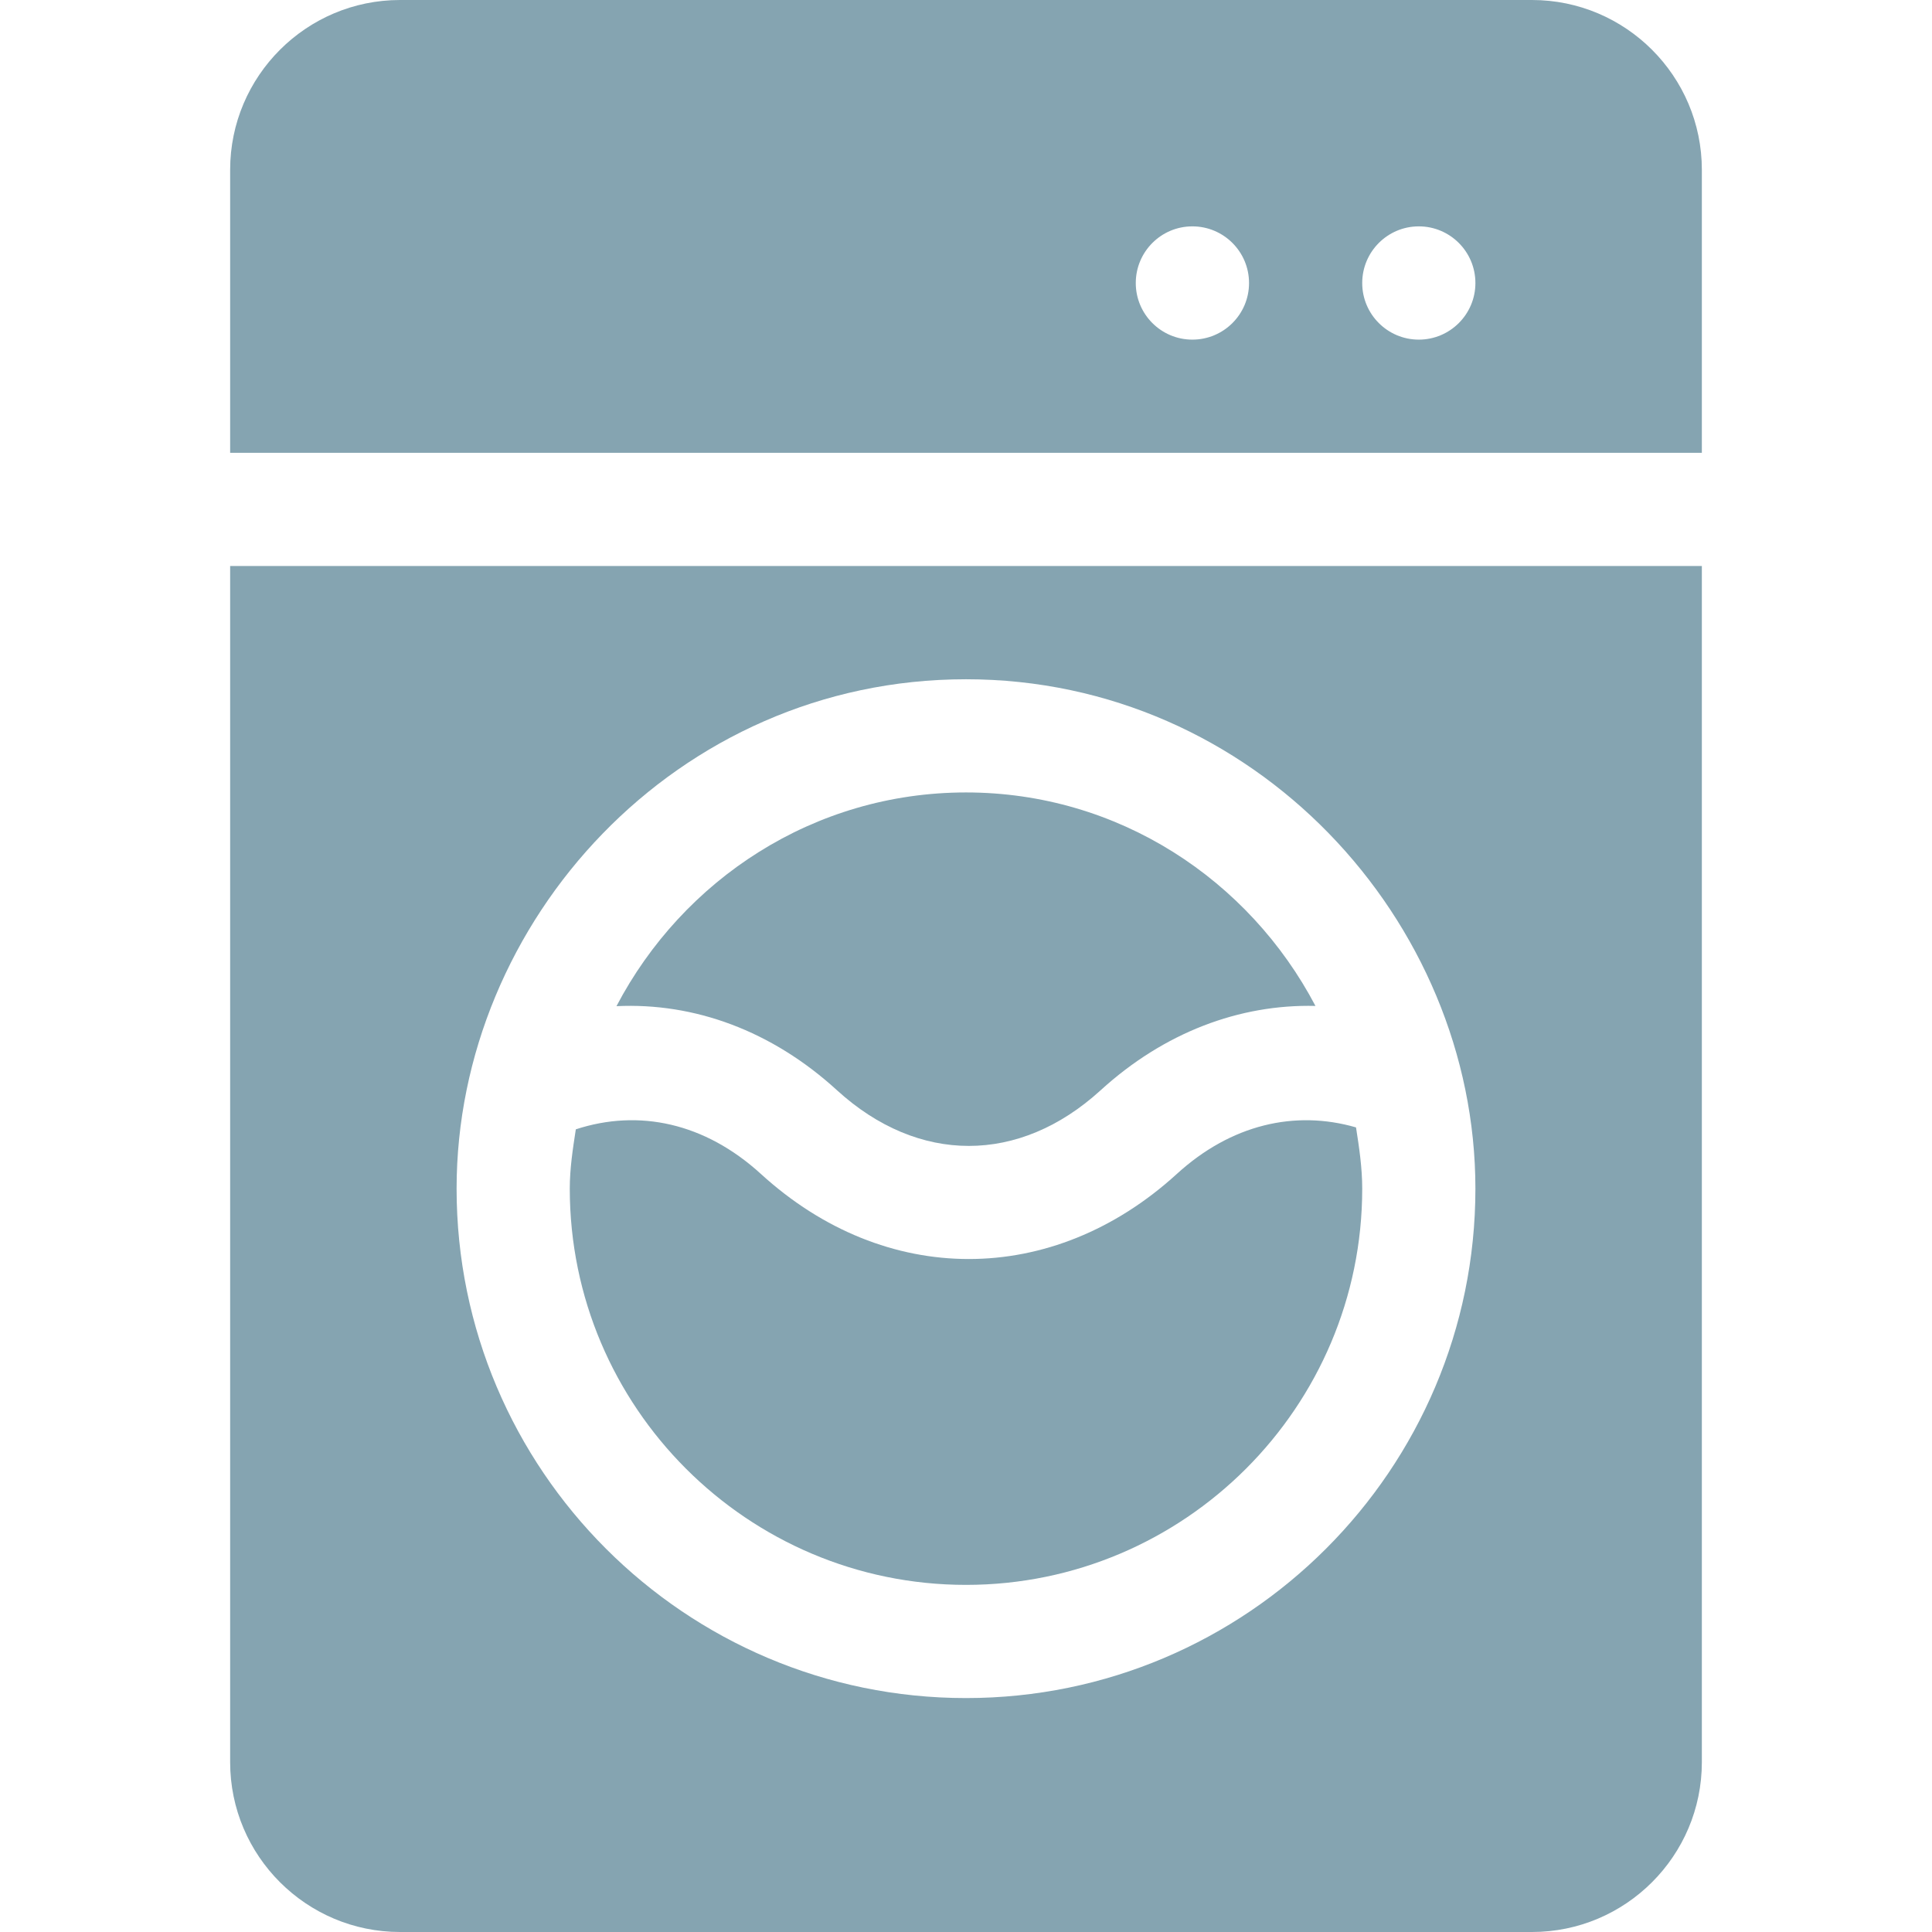
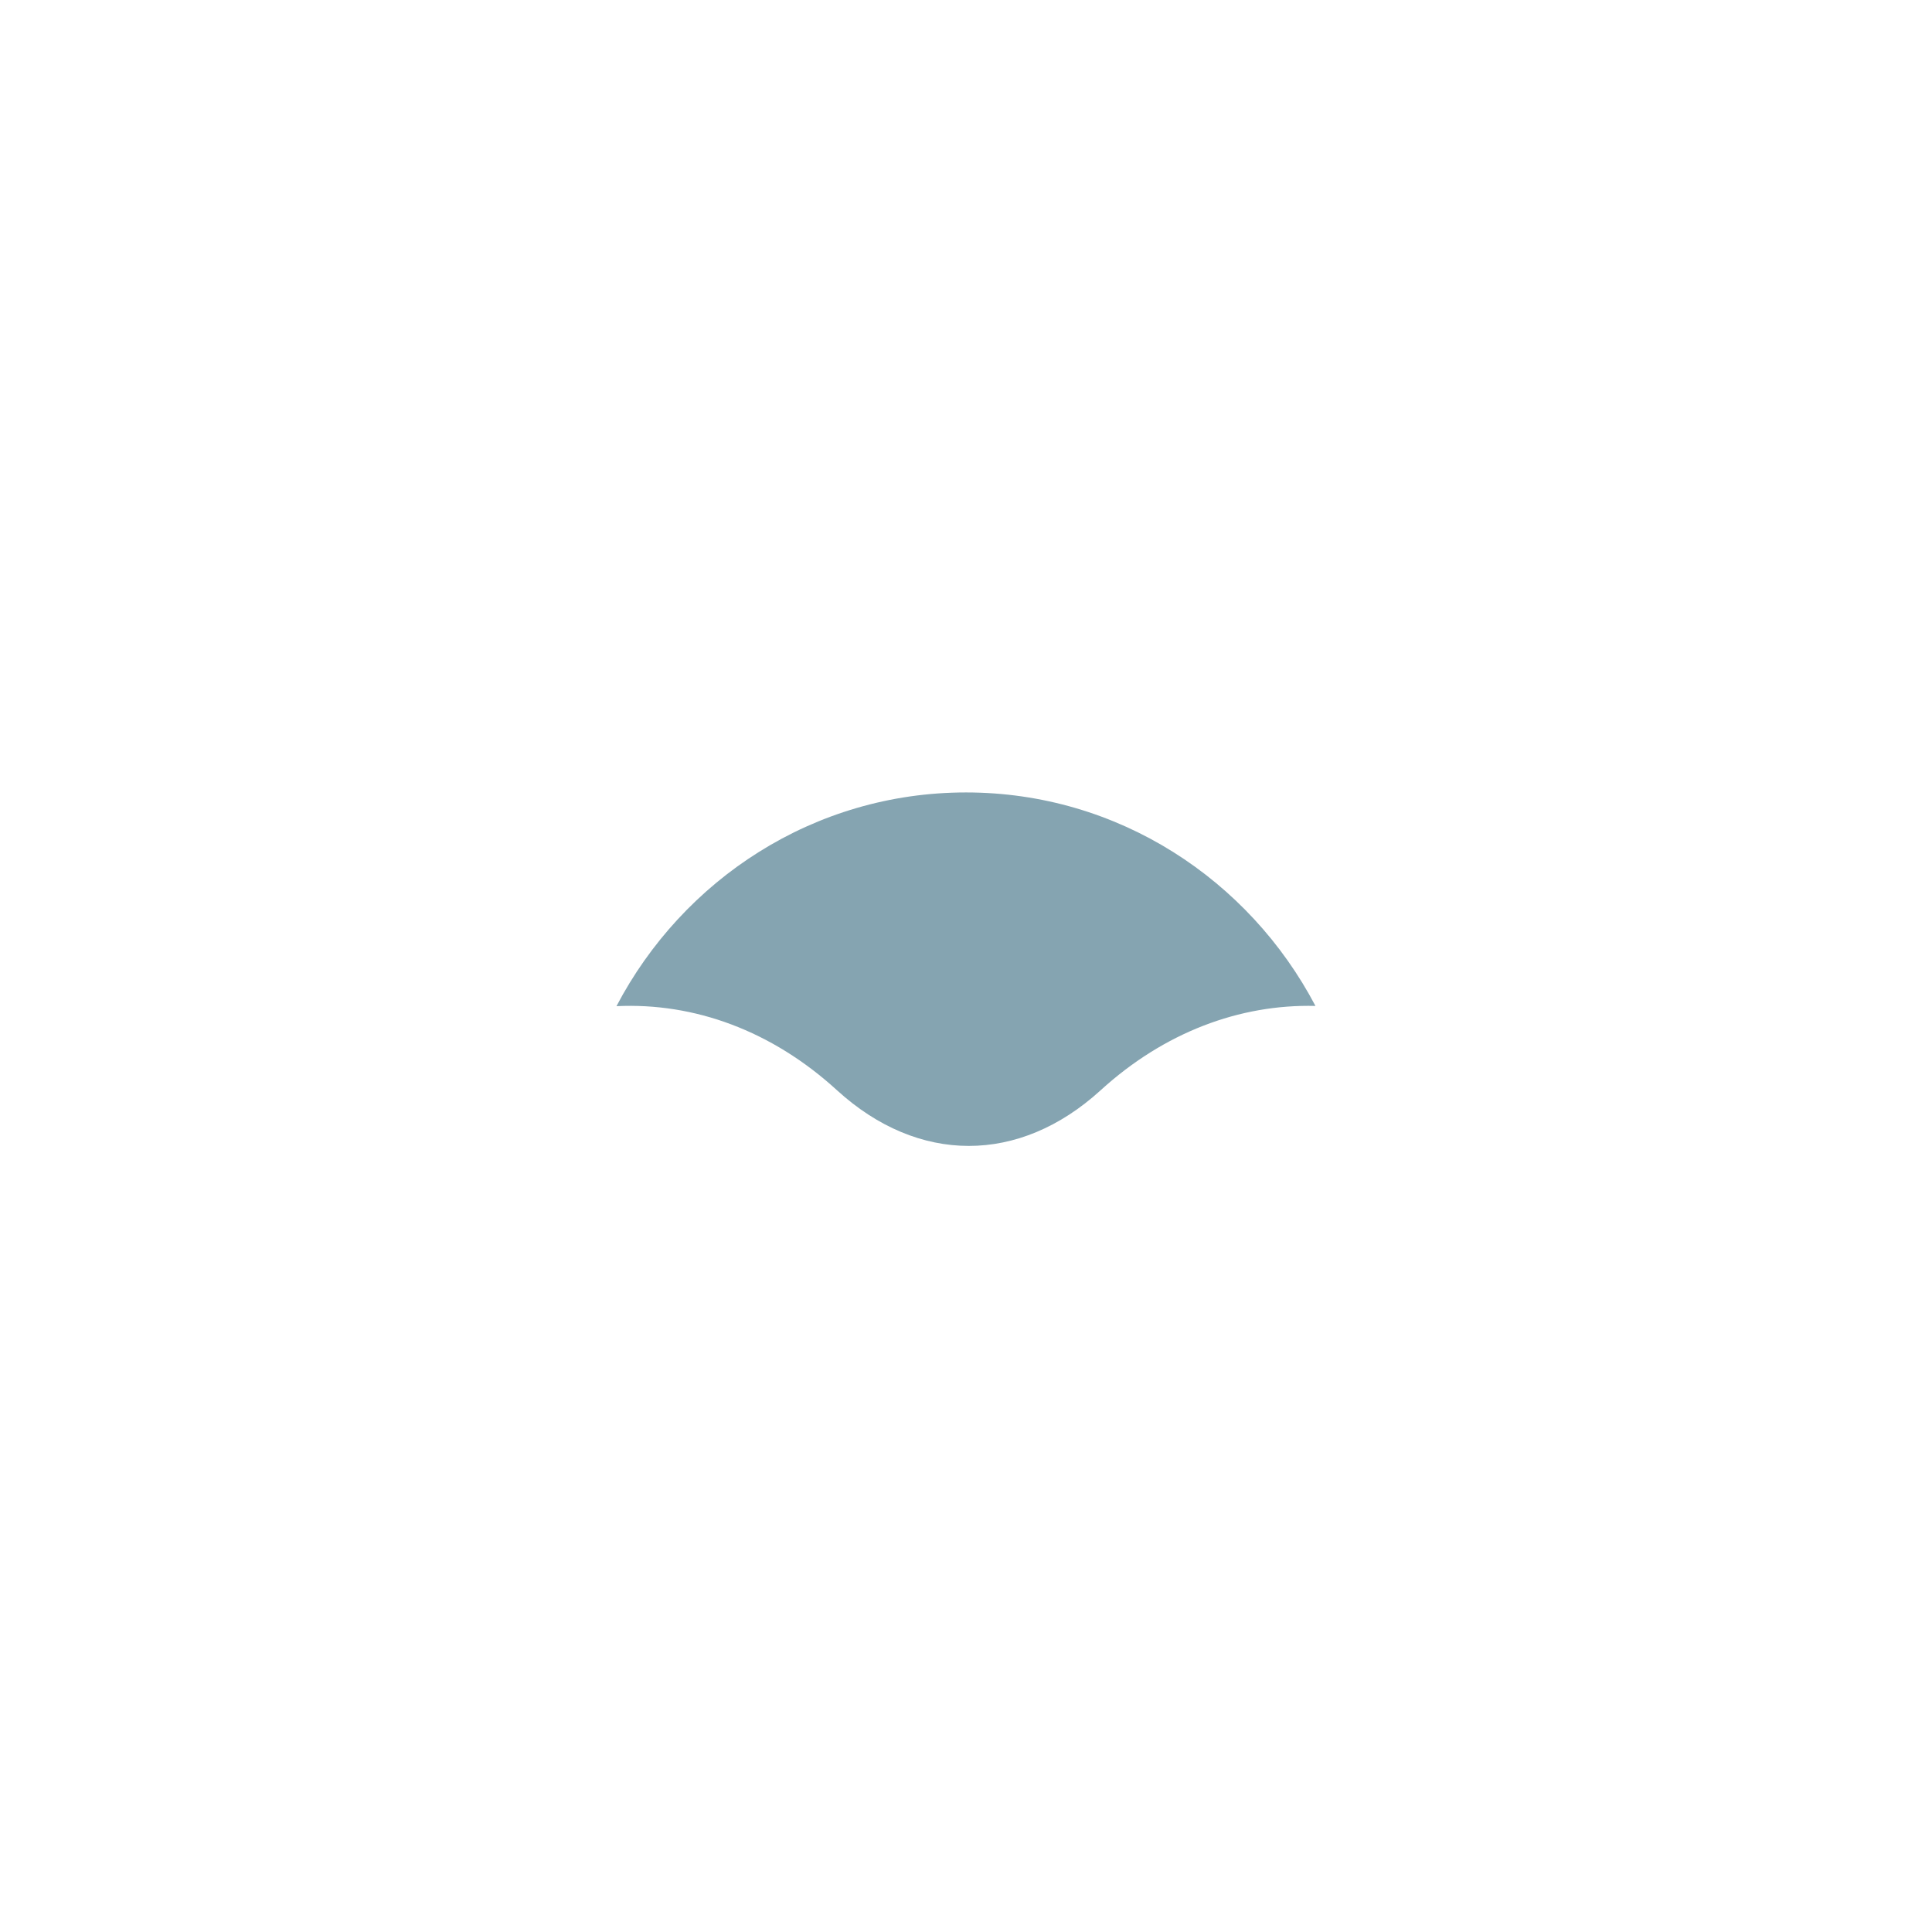
<svg xmlns="http://www.w3.org/2000/svg" width="24" height="24" viewBox="0 0 24 24" fill="none">
-   <path d="M16.845 14.005C16.084 13.785 15.29 13.97 14.618 14.584C13.846 15.288 12.94 15.64 12.035 15.64C11.129 15.64 10.224 15.288 9.452 14.583C8.756 13.948 7.936 13.773 7.153 14.029C7.116 14.271 7.078 14.513 7.078 14.766C7.078 17.479 9.286 19.688 12 19.688C14.714 19.688 16.922 17.479 16.922 14.766C16.922 14.505 16.884 14.255 16.845 14.005Z" fill="#85A4B1" />
-   <path d="M2.859 7.031V21.891C2.859 23.054 3.806 24 4.969 24H19.031C20.194 24 21.141 23.054 21.141 21.891V7.031H2.859ZM12 21.094C8.51 21.094 5.672 18.255 5.672 14.766C5.672 11.442 8.401 8.438 12 8.438C15.579 8.438 18.328 11.432 18.328 14.766C18.328 18.255 15.489 21.094 12 21.094Z" fill="#85A4B1" />
  <path d="M12 9.844C10.108 9.844 8.481 10.929 7.658 12.499C8.624 12.453 9.588 12.803 10.399 13.545C11.409 14.465 12.661 14.465 13.671 13.545C14.46 12.825 15.398 12.473 16.341 12.496C15.517 10.928 13.891 9.844 12 9.844Z" fill="#85A4B1" />
-   <path d="M19.031 0H4.969C3.806 0 2.859 0.946 2.859 2.109V5.625H21.141V2.109C21.141 0.946 20.194 0 19.031 0ZM14.812 4.219C14.424 4.219 14.109 3.904 14.109 3.516C14.109 3.127 14.424 2.812 14.812 2.812C15.201 2.812 15.516 3.127 15.516 3.516C15.516 3.904 15.201 4.219 14.812 4.219ZM17.625 4.219C17.237 4.219 16.922 3.904 16.922 3.516C16.922 3.127 17.237 2.812 17.625 2.812C18.013 2.812 18.328 3.127 18.328 3.516C18.328 3.904 18.013 4.219 17.625 4.219Z" fill="#85A4B1" />
</svg>